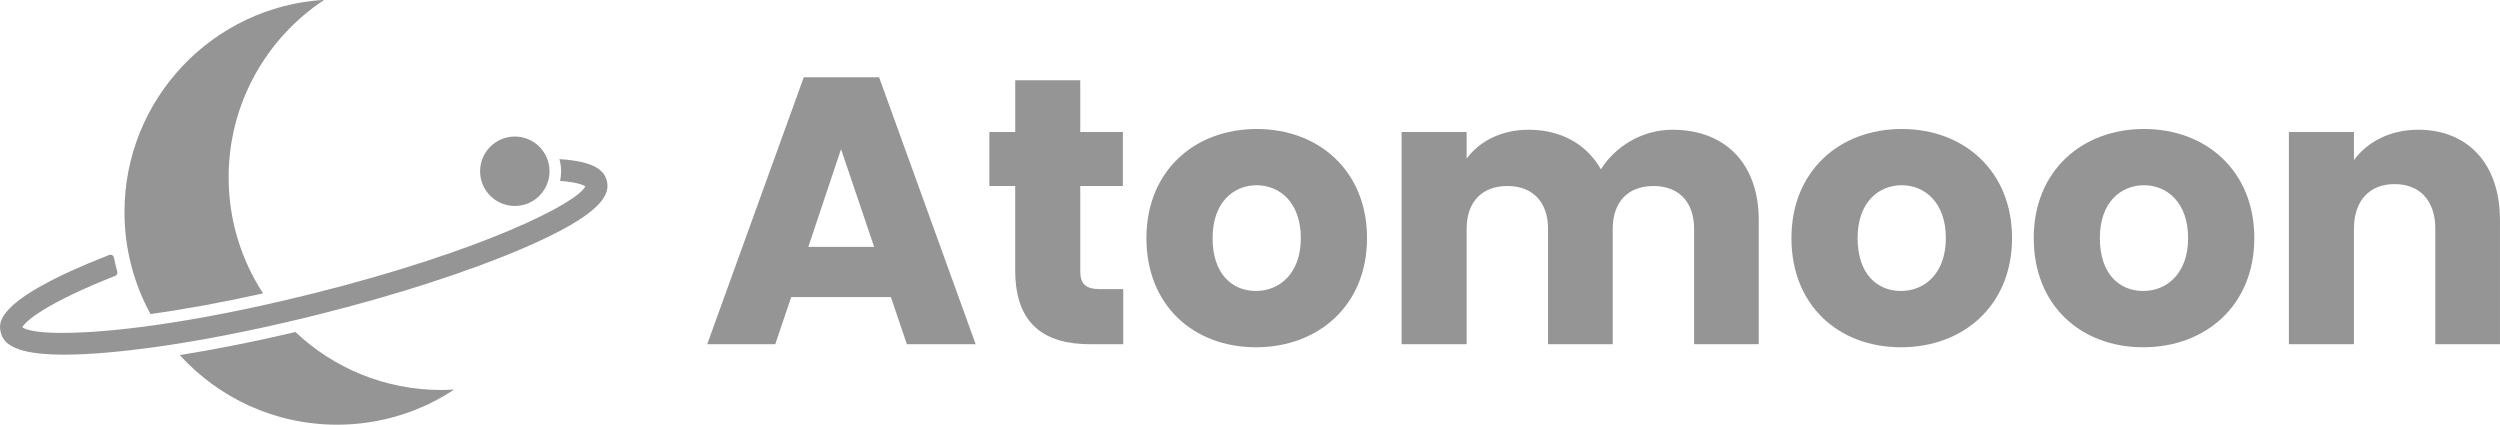
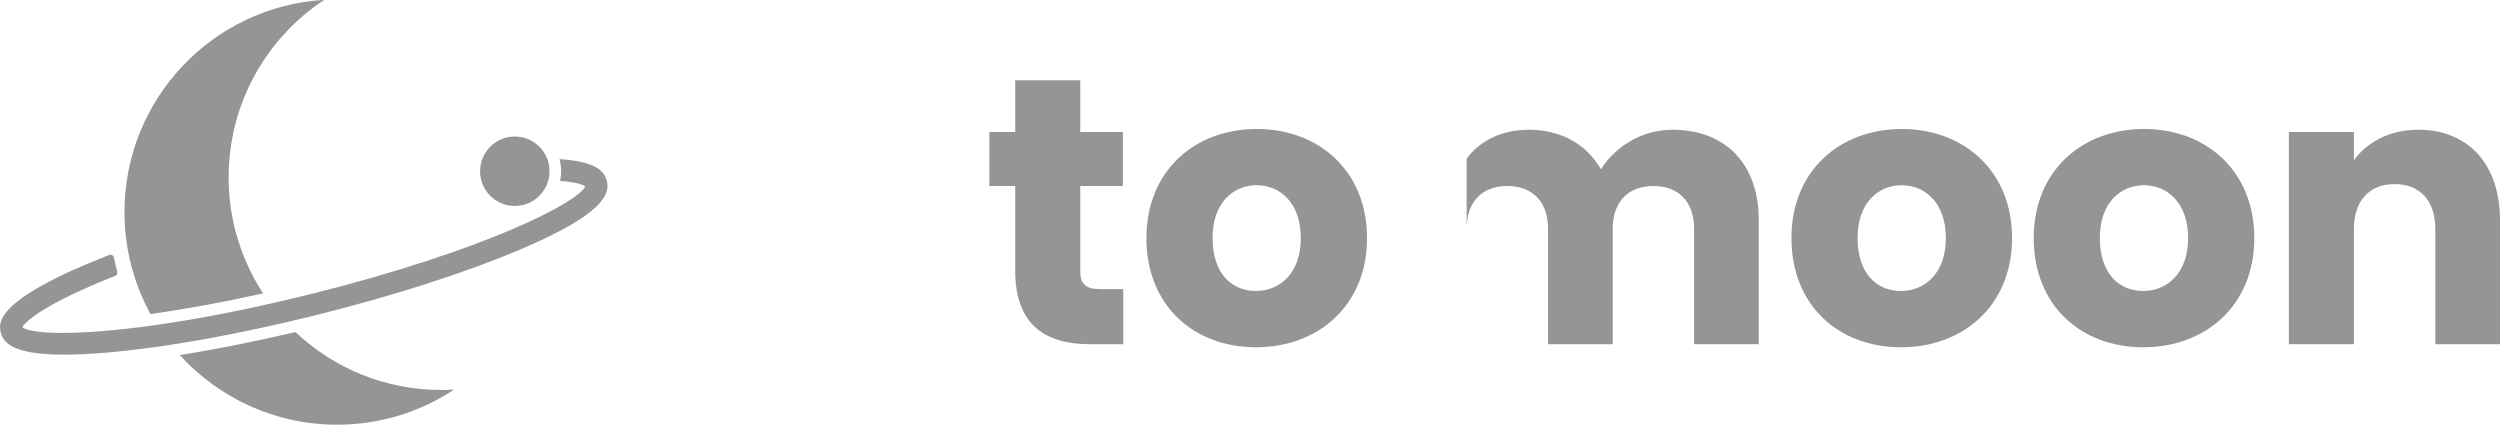
<svg xmlns="http://www.w3.org/2000/svg" width="106" height="18" viewBox="0 0 106 18" fill="none">
  <g clip-path="url(#clip0_2135_572)">
-     <path d="M37.773 12.595H33.548L32.871 14.595H29.985L34.081 3.275H37.273L41.369 14.595H38.451L37.774 12.595H37.773ZM35.66 6.323L34.273 10.467H37.063L35.66 6.323Z" fill="#969595" />
    <path d="M43.046 7.887H41.949V5.598H43.046V3.404H45.803V5.598H47.61V7.887H45.803V11.5C45.803 12.033 46.029 12.258 46.642 12.258H47.625V14.595H46.222C44.351 14.595 43.045 13.805 43.045 11.467V7.887H43.046Z" fill="#969595" />
    <path d="M53.252 14.724C50.608 14.724 48.608 12.95 48.608 10.096C48.608 7.243 50.656 5.469 53.285 5.469C55.914 5.469 57.962 7.243 57.962 10.096C57.962 12.95 55.898 14.724 53.252 14.724ZM53.252 12.337C54.236 12.337 55.155 11.612 55.155 10.095C55.155 8.579 54.252 7.854 53.284 7.854C52.316 7.854 51.414 8.563 51.414 10.095C51.414 11.627 52.252 12.337 53.252 12.337Z" fill="#969595" />
-     <path d="M71.83 9.709C71.83 8.532 71.153 7.887 70.104 7.887C69.056 7.887 68.379 8.532 68.379 9.709V14.595H65.637V9.709C65.637 8.532 64.96 7.887 63.911 7.887C62.862 7.887 62.185 8.532 62.185 9.709V14.595H59.428V5.597H62.185V6.726C62.717 6.001 63.637 5.501 64.814 5.501C66.169 5.501 67.265 6.097 67.878 7.178C68.475 6.227 69.604 5.501 70.91 5.501C73.136 5.501 74.571 6.92 74.571 9.338V14.595H71.829V9.709H71.83Z" fill="#969595" />
+     <path d="M71.83 9.709C71.83 8.532 71.153 7.887 70.104 7.887C69.056 7.887 68.379 8.532 68.379 9.709V14.595H65.637V9.709C65.637 8.532 64.96 7.887 63.911 7.887C62.862 7.887 62.185 8.532 62.185 9.709V14.595H59.428H62.185V6.726C62.717 6.001 63.637 5.501 64.814 5.501C66.169 5.501 67.265 6.097 67.878 7.178C68.475 6.227 69.604 5.501 70.91 5.501C73.136 5.501 74.571 6.92 74.571 9.338V14.595H71.829V9.709H71.83Z" fill="#969595" />
    <path d="M80.602 14.724C77.957 14.724 75.957 12.95 75.957 10.096C75.957 7.243 78.005 5.469 80.634 5.469C83.263 5.469 85.311 7.243 85.311 10.096C85.311 12.95 83.247 14.724 80.602 14.724ZM80.602 12.337C81.585 12.337 82.504 11.612 82.504 10.095C82.504 8.579 81.601 7.854 80.633 7.854C79.665 7.854 78.762 8.563 78.762 10.095C78.762 11.627 79.6 12.337 80.6 12.337H80.602Z" fill="#969595" />
    <path d="M90.874 14.724C88.229 14.724 86.23 12.95 86.23 10.096C86.23 7.243 88.278 5.469 90.906 5.469C93.535 5.469 95.583 7.243 95.583 10.096C95.583 12.95 93.519 14.724 90.874 14.724ZM90.874 12.337C91.858 12.337 92.776 11.612 92.776 10.095C92.776 8.579 91.873 7.854 90.905 7.854C89.937 7.854 89.034 8.563 89.034 10.095C89.034 11.627 89.873 12.337 90.873 12.337H90.874Z" fill="#969595" />
    <path d="M103.258 9.709C103.258 8.484 102.581 7.806 101.532 7.806C100.484 7.806 99.807 8.484 99.807 9.709V14.595H97.049V5.597H99.807V6.79C100.355 6.033 101.322 5.5 102.532 5.5C104.612 5.5 105.999 6.919 105.999 9.338V14.594H103.257V9.708L103.258 9.709Z" fill="#969595" />
    <path d="M11.155 12.439C10.232 11.024 9.694 9.335 9.694 7.519C9.694 4.374 11.306 1.607 13.747 -0.007C9.022 0.276 5.278 4.195 5.278 8.991C5.278 10.557 5.678 12.031 6.381 13.315C7.852 13.111 9.451 12.819 11.154 12.439H11.155Z" fill="#969595" />
    <path d="M12.524 14.078C10.822 14.479 9.153 14.811 7.622 15.055C9.271 16.868 11.649 18.007 14.294 18.007C16.127 18.007 17.833 17.458 19.257 16.517C19.076 16.528 18.894 16.535 18.71 16.535C16.315 16.535 14.138 15.601 12.525 14.077L12.524 14.078Z" fill="#969595" />
    <path d="M21.828 8.733C22.641 8.733 23.3 8.074 23.3 7.261C23.3 6.448 22.641 5.789 21.828 5.789C21.015 5.789 20.356 6.448 20.356 7.261C20.356 8.074 21.015 8.733 21.828 8.733Z" fill="#969595" />
    <path d="M25.73 7.668C25.629 7.269 25.28 6.841 23.72 6.747C23.765 6.911 23.791 7.083 23.791 7.262C23.791 7.403 23.775 7.539 23.747 7.671C24.462 7.722 24.73 7.845 24.818 7.9C24.494 8.598 20.522 10.629 13.273 12.444C12.891 12.539 12.519 12.63 12.152 12.715C9.728 13.286 7.648 13.654 5.96 13.868C3.057 14.236 1.308 14.154 0.946 13.875C1.079 13.614 1.967 12.846 4.884 11.698C4.954 11.671 4.992 11.595 4.973 11.523C4.918 11.324 4.87 11.122 4.829 10.918C4.81 10.828 4.716 10.776 4.631 10.81C-0.306 12.736 -0.059 13.725 0.035 14.102C0.149 14.556 0.588 15.037 2.715 15.037C3.218 15.037 3.815 15.011 4.524 14.95C5.148 14.897 5.819 14.82 6.524 14.723C8.433 14.459 10.604 14.038 12.854 13.494C13.067 13.442 13.282 13.39 13.497 13.336C16.81 12.507 19.89 11.51 22.17 10.531C25.593 9.061 25.87 8.229 25.73 7.669V7.668Z" fill="#969595" />
  </g>
  <defs>
    <clipPath id="clip0_2135_572">
      <rect width="106" height="18.013" fill="white" transform="translate(0 -0.007)" />
    </clipPath>
  </defs>
</svg>